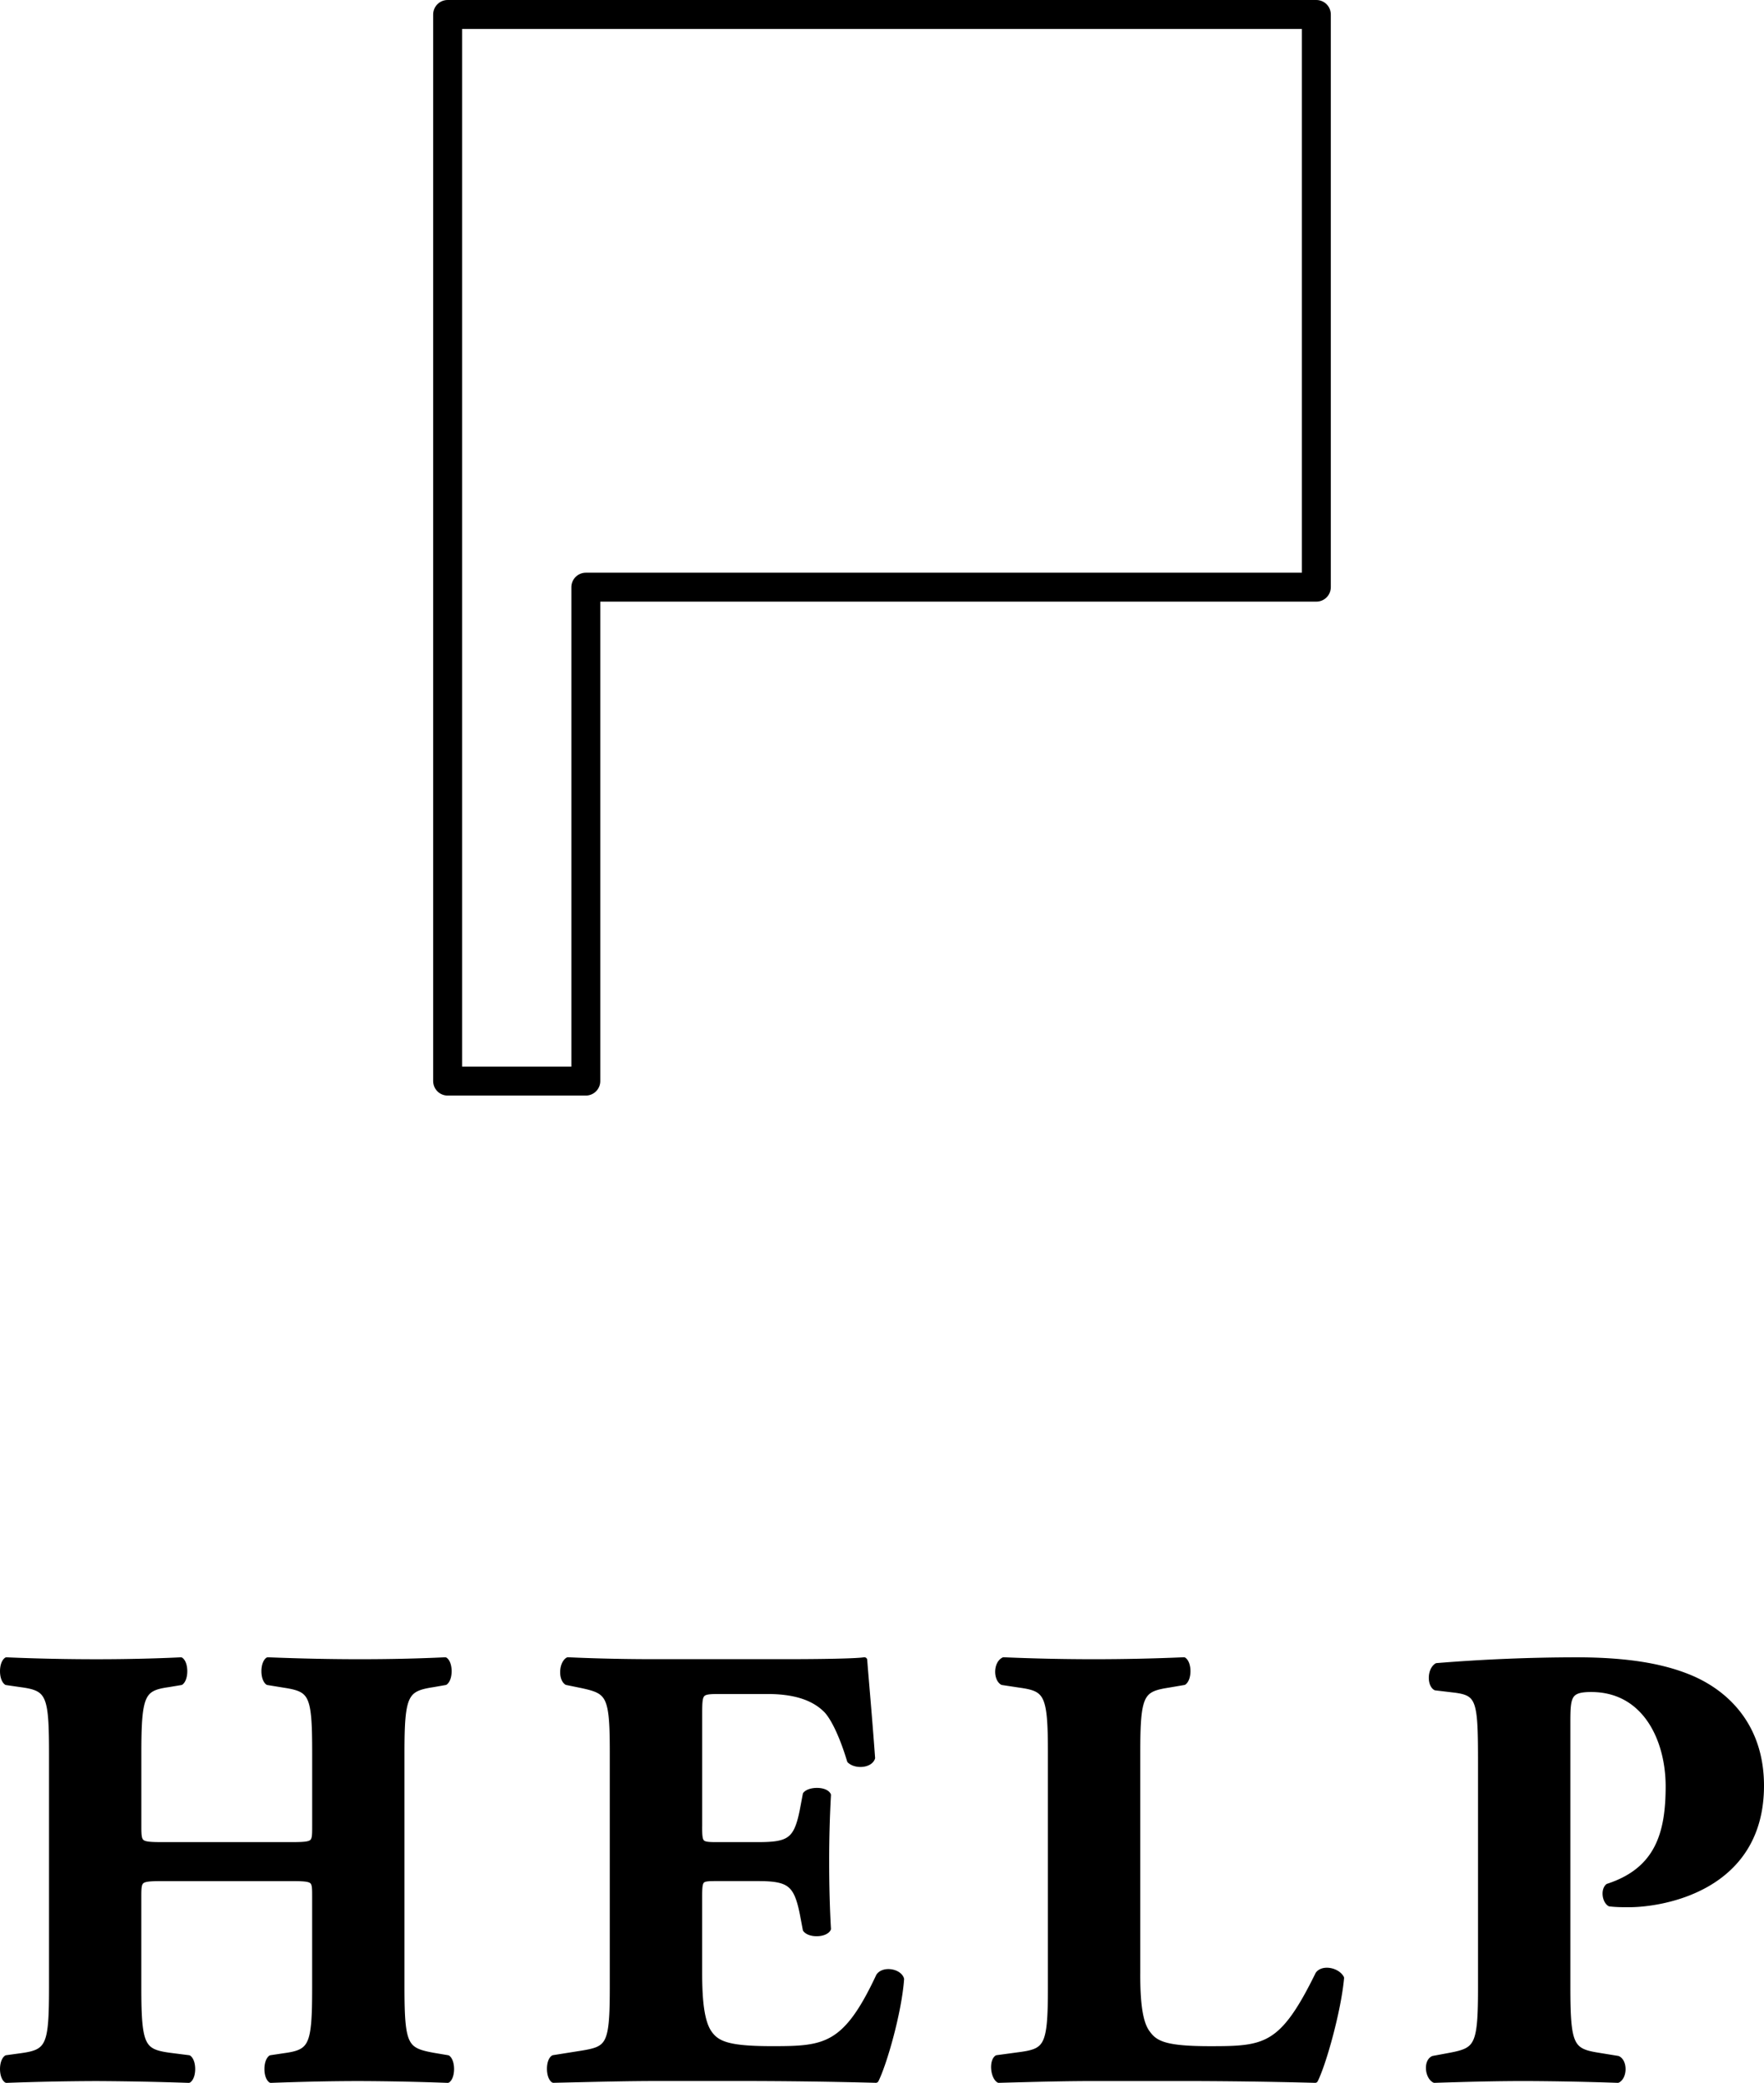
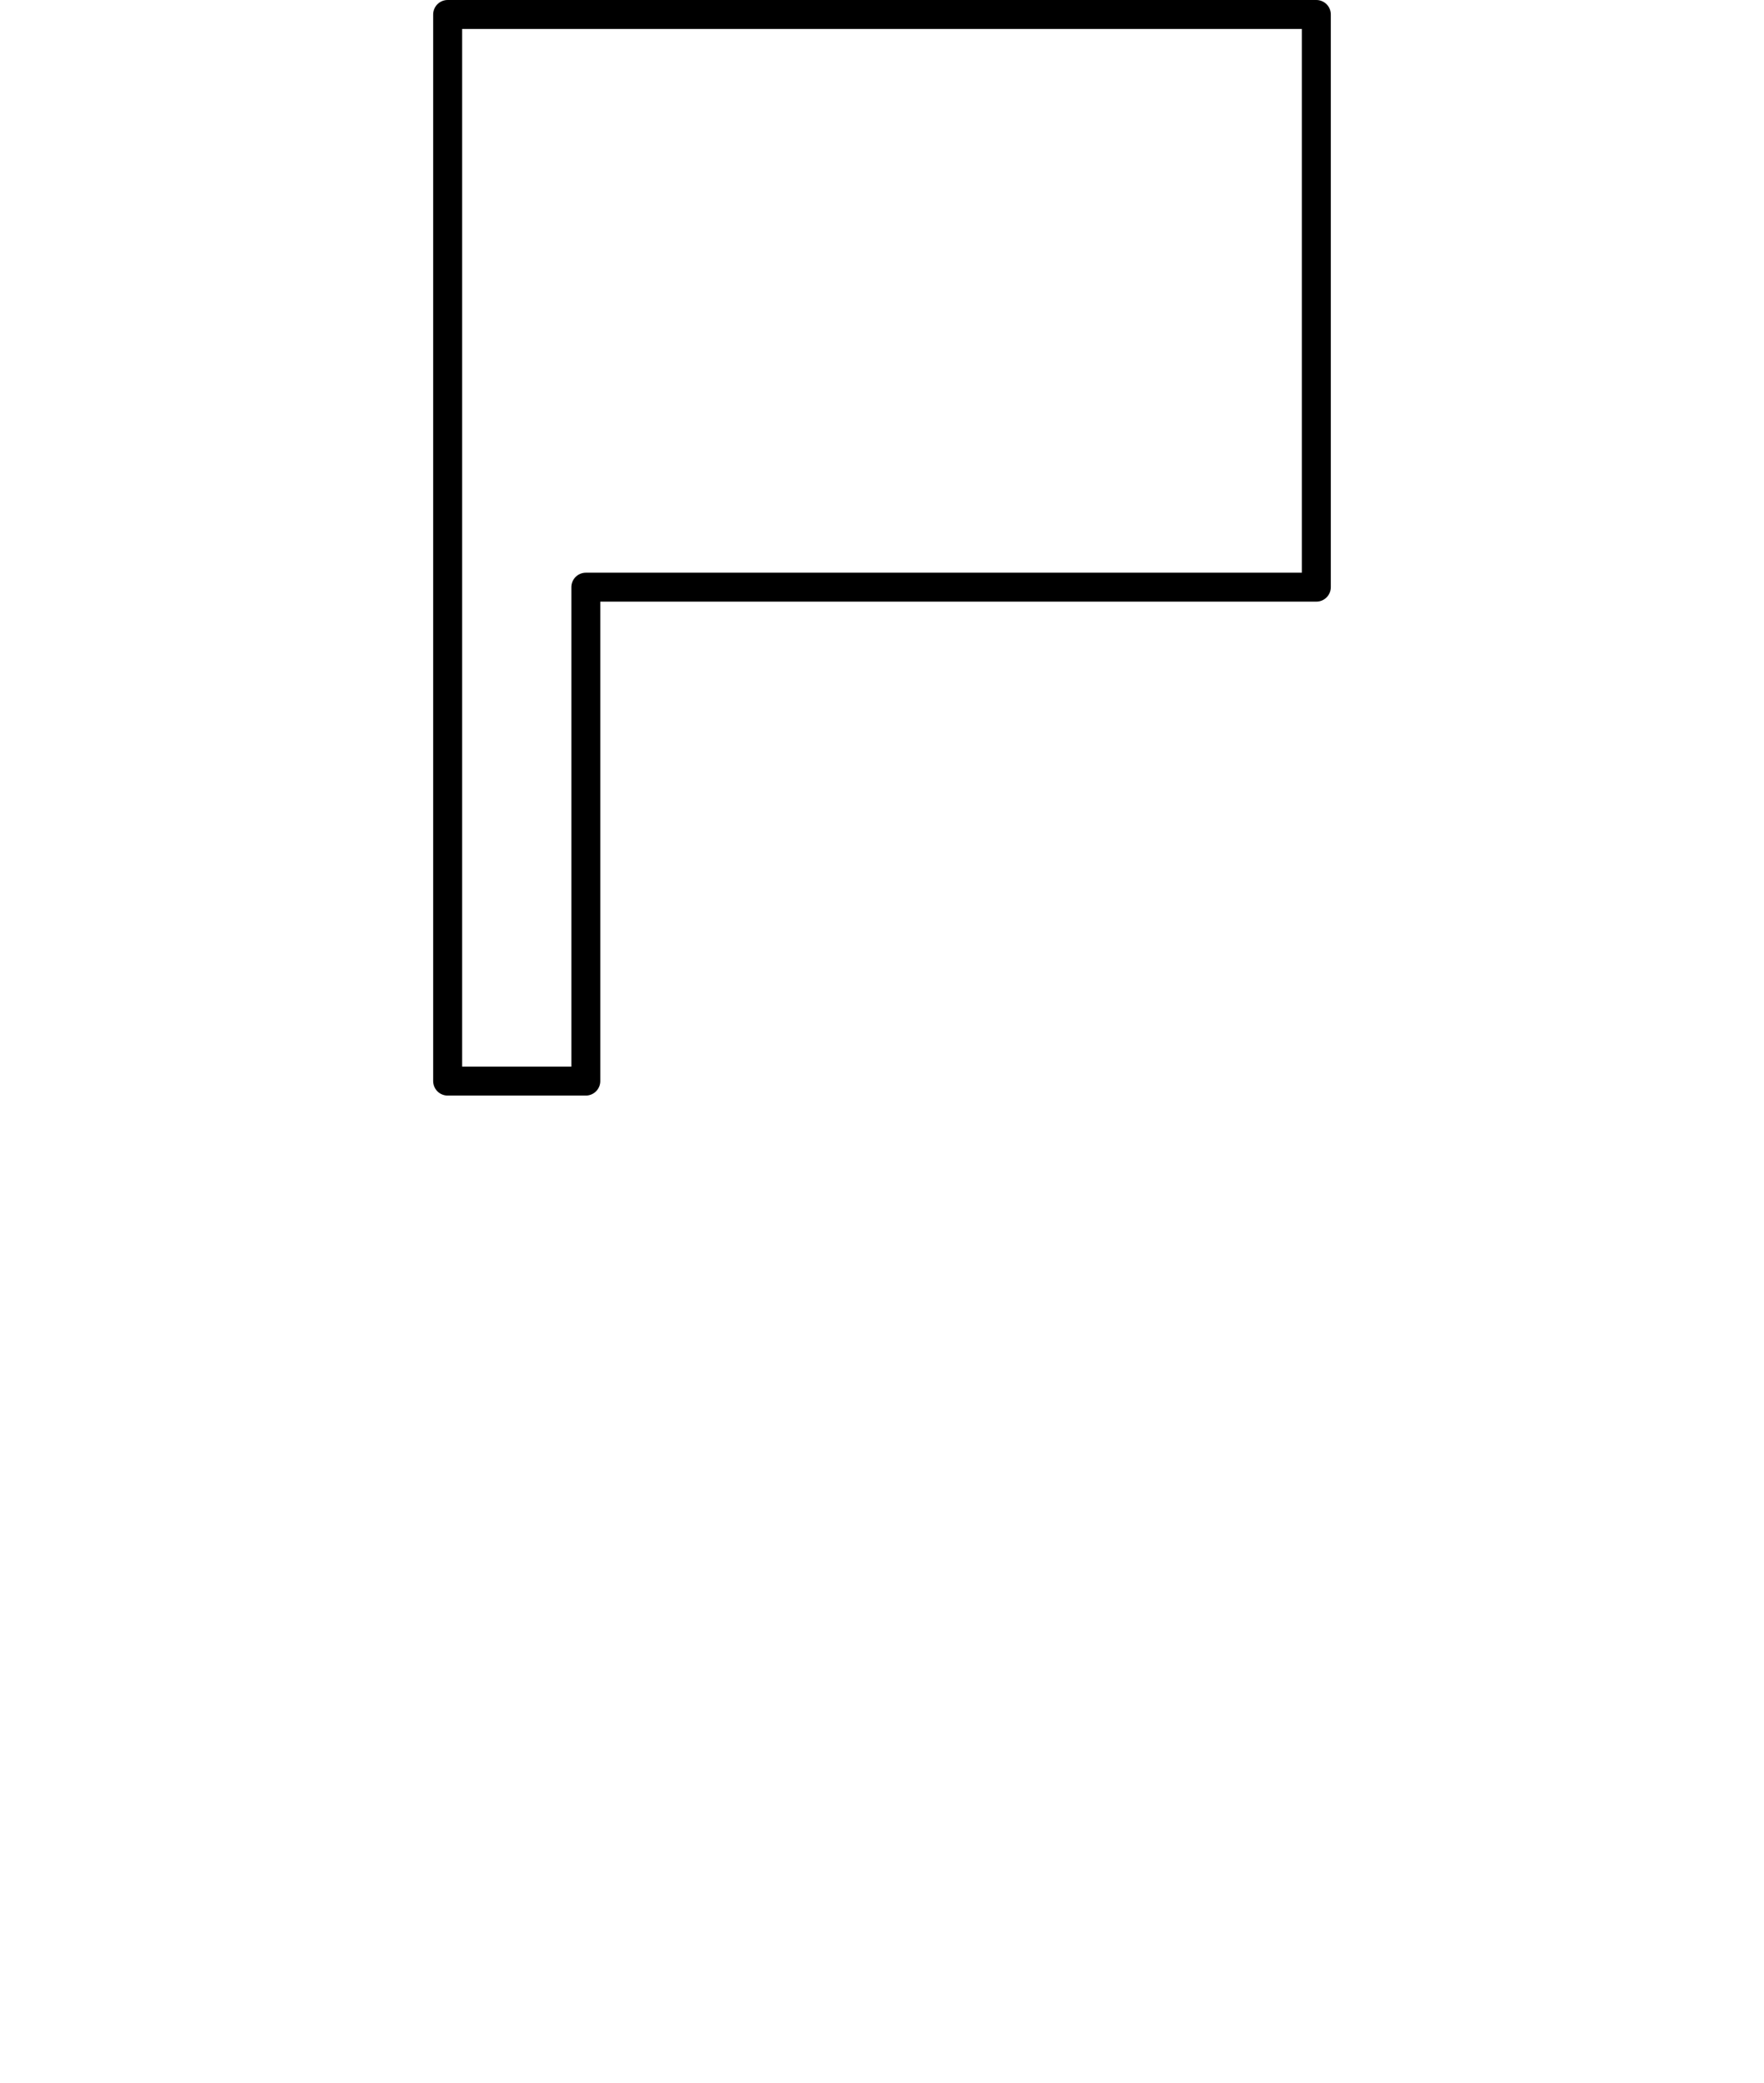
<svg xmlns="http://www.w3.org/2000/svg" width="61" height="72" viewBox="0 0 61 72">
  <g stroke="#000" stroke-width=".2" stroke-linecap="round" stroke-linejoin="round" stroke-miterlimit="10">
-     <path d="M5.667 64.926c-.858 0-.88.021-.88.635V68.7c0 2.025.127 2.227 1.07 2.358l.667.085c.168.13.168.628 0 .757a111.777 111.777 0 0 0-3.18-.062 93.14 93.14 0 0 0-3.117.062c-.169-.129-.169-.627 0-.757l.502-.069c.963-.13 1.066-.349 1.066-2.374v-8.106c0-2.024-.104-2.243-1.066-2.371l-.502-.073c-.169-.132-.169-.628 0-.76 1.027.045 2.112.066 3.117.066.941 0 1.986-.021 2.908-.066.166.132.166.628 0 .76l-.439.073c-.898.128-1.025.347-1.025 2.371v2.528c0 .633.022.656.88.656h4.35c.877 0 .877-.023.877-.656v-2.528c0-2.024-.105-2.206-1.067-2.353l-.563-.092c-.167-.132-.167-.628 0-.76 1.151.045 2.175.066 3.178.066 1.027 0 1.987-.021 2.949-.066.168.132.168.628 0 .76l-.416.073c-.961.147-1.089.347-1.089 2.371V68.7c0 2.025.127 2.18 1.089 2.358l.503.085c.164.13.164.628 0 .757a92.502 92.502 0 0 0-3.037-.062c-1.043 0-2.067.026-3.074.062-.165-.129-.165-.627 0-.757l.459-.069c.961-.13 1.067-.349 1.067-2.374v-3.139c0-.613 0-.635-.877-.635h-4.35zM24.181 63.122c0 .609.021.656.586.656h1.443c1.087 0 1.337-.154 1.546-1.197l.104-.551c.149-.172.671-.172.775.022a40.146 40.146 0 0 0-.062 2.313c0 .822.021 1.606.062 2.308-.104.197-.626.215-.775.022l-.104-.549c-.209-1.035-.458-1.221-1.546-1.221h-1.443c-.565 0-.586.021-.586.678v2.592c0 1.008.083 1.703.334 2.074.274.396.669.562 2.197.562 1.82 0 2.531-.063 3.68-2.52.168-.245.69-.156.772.102-.082 1.137-.587 2.902-.877 3.485a180.321 180.321 0 0 0-4.829-.062h-2.721c-1.002 0-2.028.026-3.597.062-.168-.129-.168-.645 0-.757l.982-.156c.941-.154 1.065-.283 1.065-2.287v-8.131c0-1.977-.124-2.109-1.065-2.312l-.521-.107c-.19-.132-.169-.628.04-.76.982.045 2.007.066 3.013.066h4.433c1.339 0 2.53-.021 2.803-.066.022.35.166 1.919.271 3.379-.084.245-.563.285-.772.088-.231-.768-.522-1.42-.794-1.723-.398-.413-1.026-.674-2.053-.674h-1.669c-.691 0-.691.041-.691.849v3.815zM39.33 68.223c0 1.023.082 1.721.355 2.068.27.374.646.541 2.173.541 1.908 0 2.489-.063 3.726-2.586.166-.223.646-.133.795.13-.104 1.13-.611 2.94-.901 3.523a180.129 180.129 0 0 0-4.831-.062h-2.802c-.962 0-2.01.026-3.305.062-.188-.129-.231-.627-.062-.757l.792-.107c.942-.127 1.067-.311 1.067-2.336v-8.106c0-2.024-.125-2.224-1.067-2.353l-.605-.092c-.209-.132-.209-.628.043-.76a72.342 72.342 0 0 0 6.229 0c.173.132.173.628 0 .76l-.539.092c-.941.146-1.067.328-1.067 2.353v7.63zM51.211 60.987c0-2.207-.038-2.47-.918-2.577l-.647-.077c-.189-.11-.189-.594.042-.744a60.206 60.206 0 0 1 4.83-.199c1.775 0 2.95.222 3.829.57 1.275.5 2.553 1.649 2.553 3.768 0 3.572-3.454 4.1-4.561 4.1-.253 0-.44 0-.67-.027-.165-.105-.209-.457-.062-.588 1.735-.565 2.092-1.852 2.092-3.464s-.795-3.36-2.676-3.36c-.775 0-.819.242-.819 1.115V68.7c0 2.025.128 2.209 1.069 2.358l.669.109c.228.105.228.604 0 .732a107.485 107.485 0 0 0-3.199-.062c-1.007 0-2.009.026-3.138.062-.231-.129-.273-.627-.043-.732l.585-.109c.943-.179 1.064-.333 1.064-2.358v-7.713z" />
-   </g>
+     </g>
  <path fill="none" stroke="#000" stroke-linecap="round" stroke-linejoin="round" stroke-miterlimit="10" d="M20.258.5h-4.779v36.871h4.779V20.297H45.52V.5z" />
</svg>